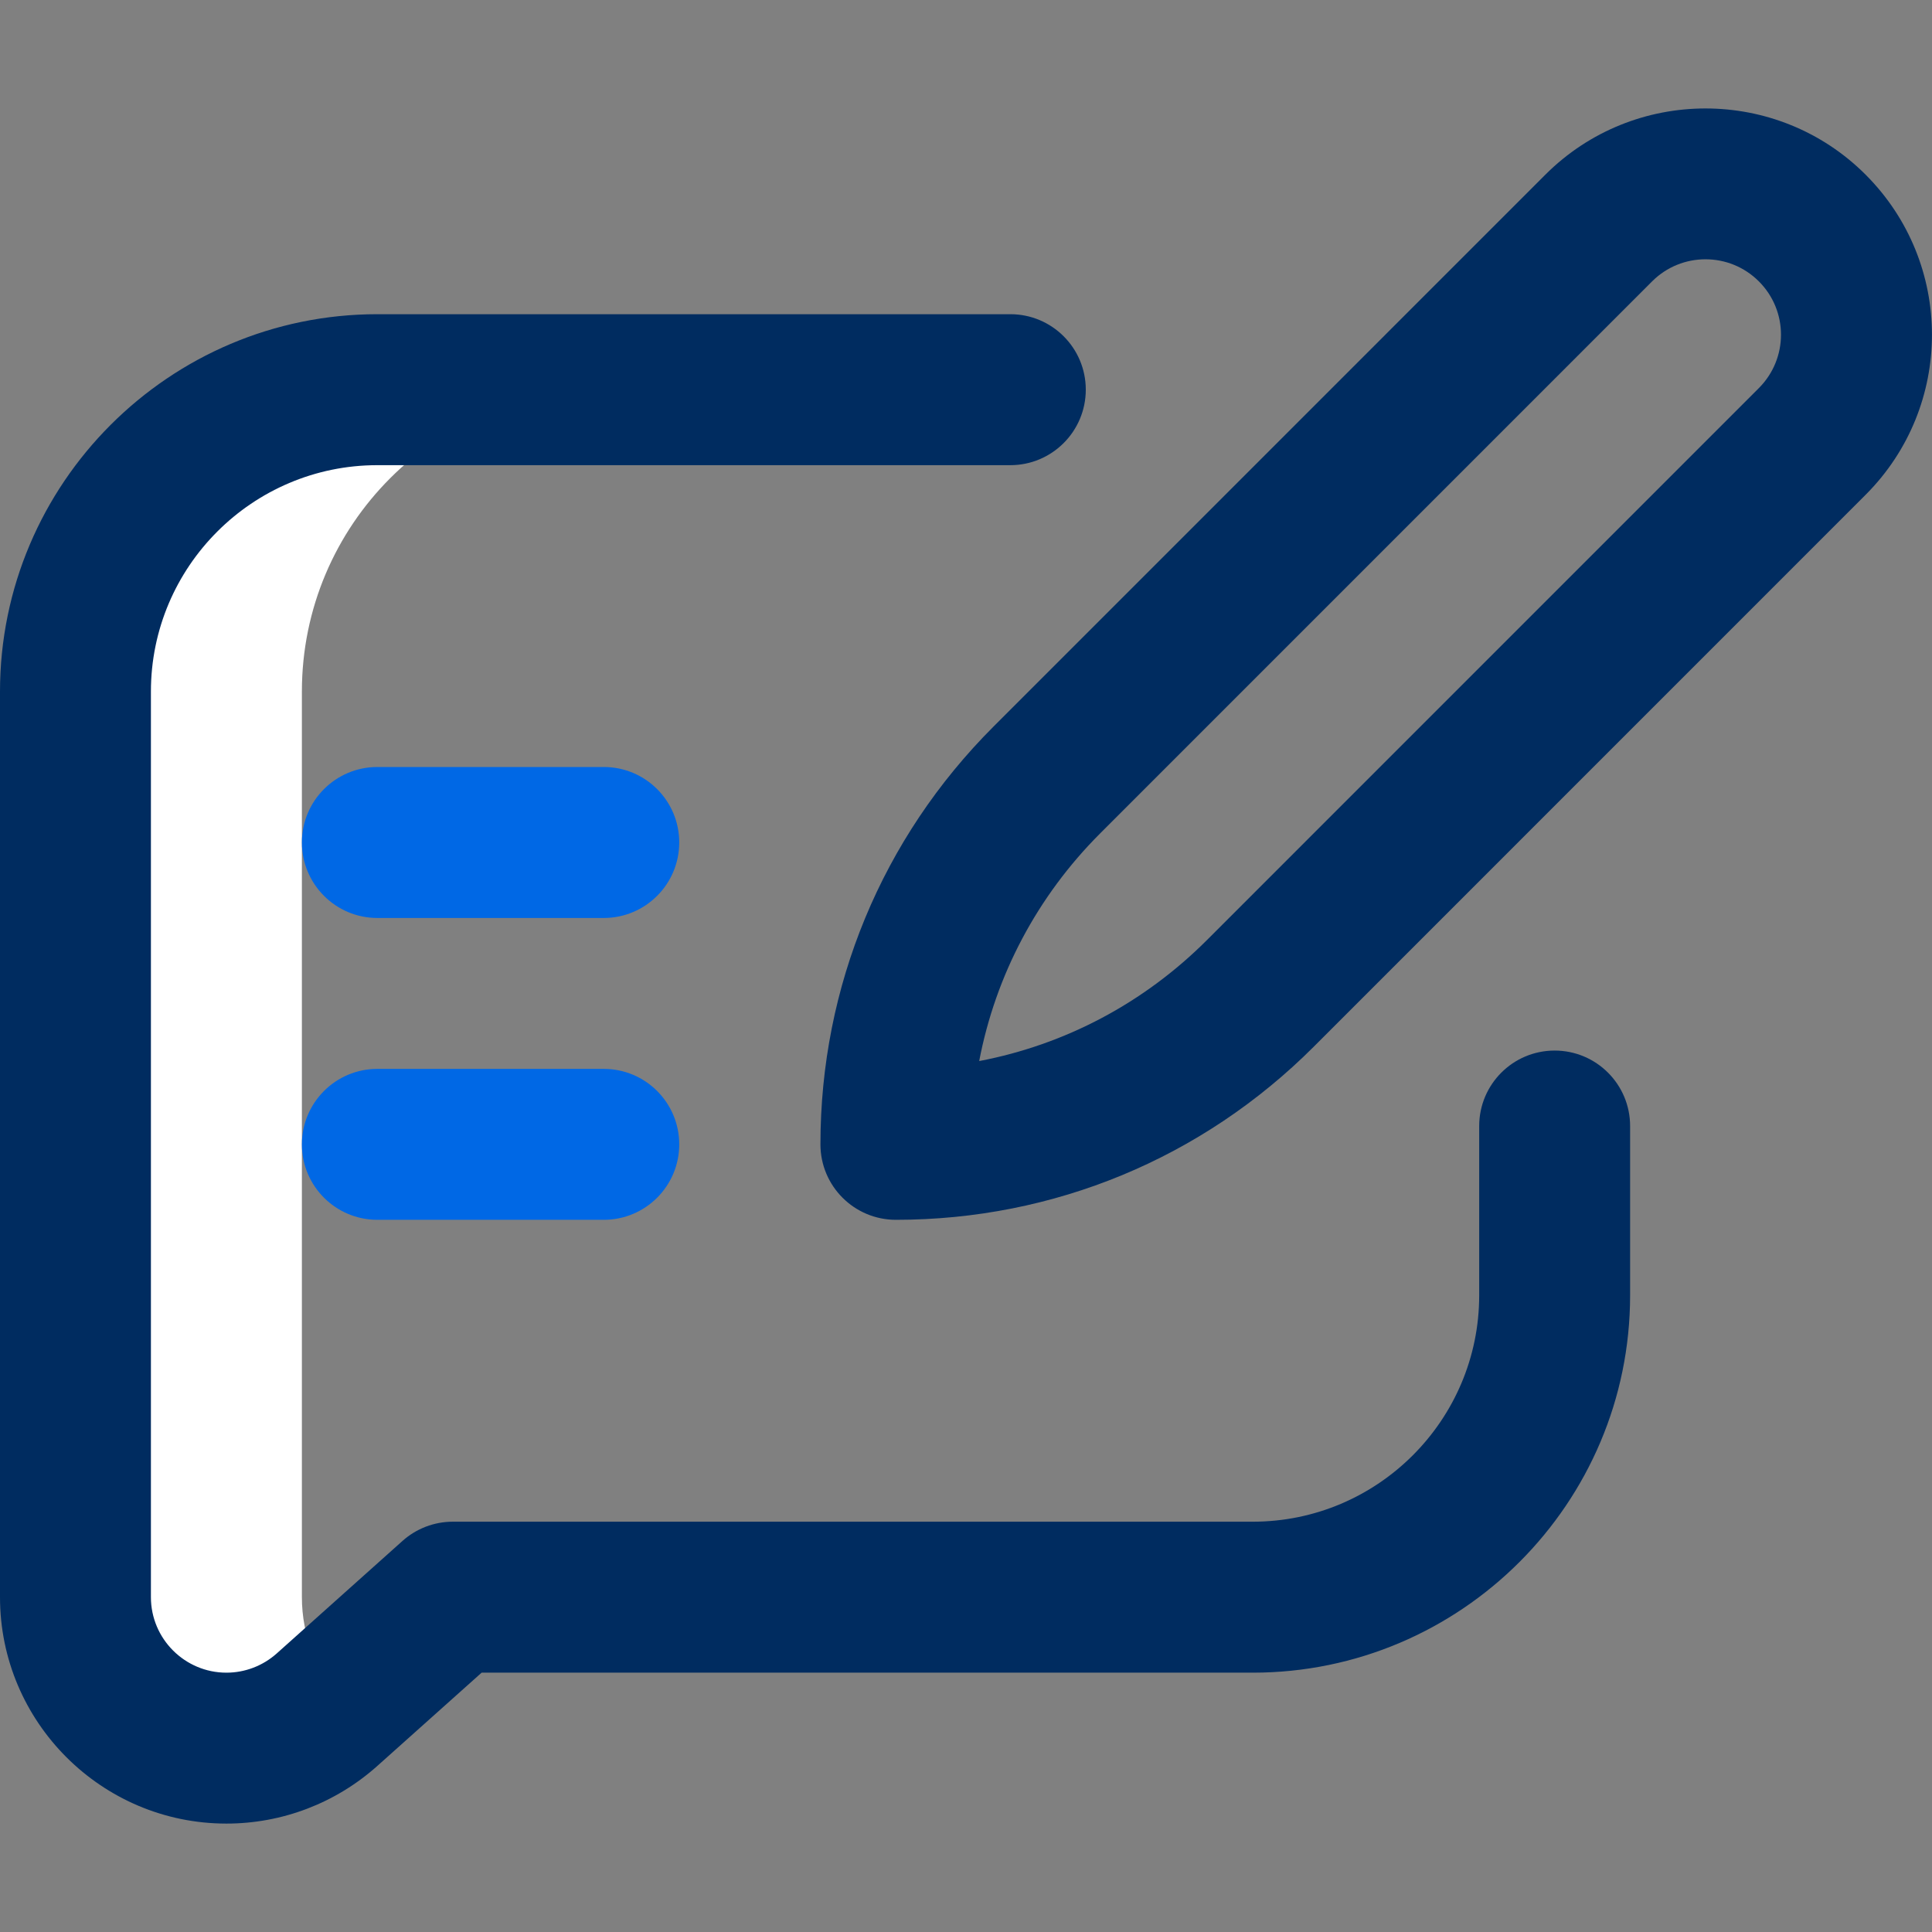
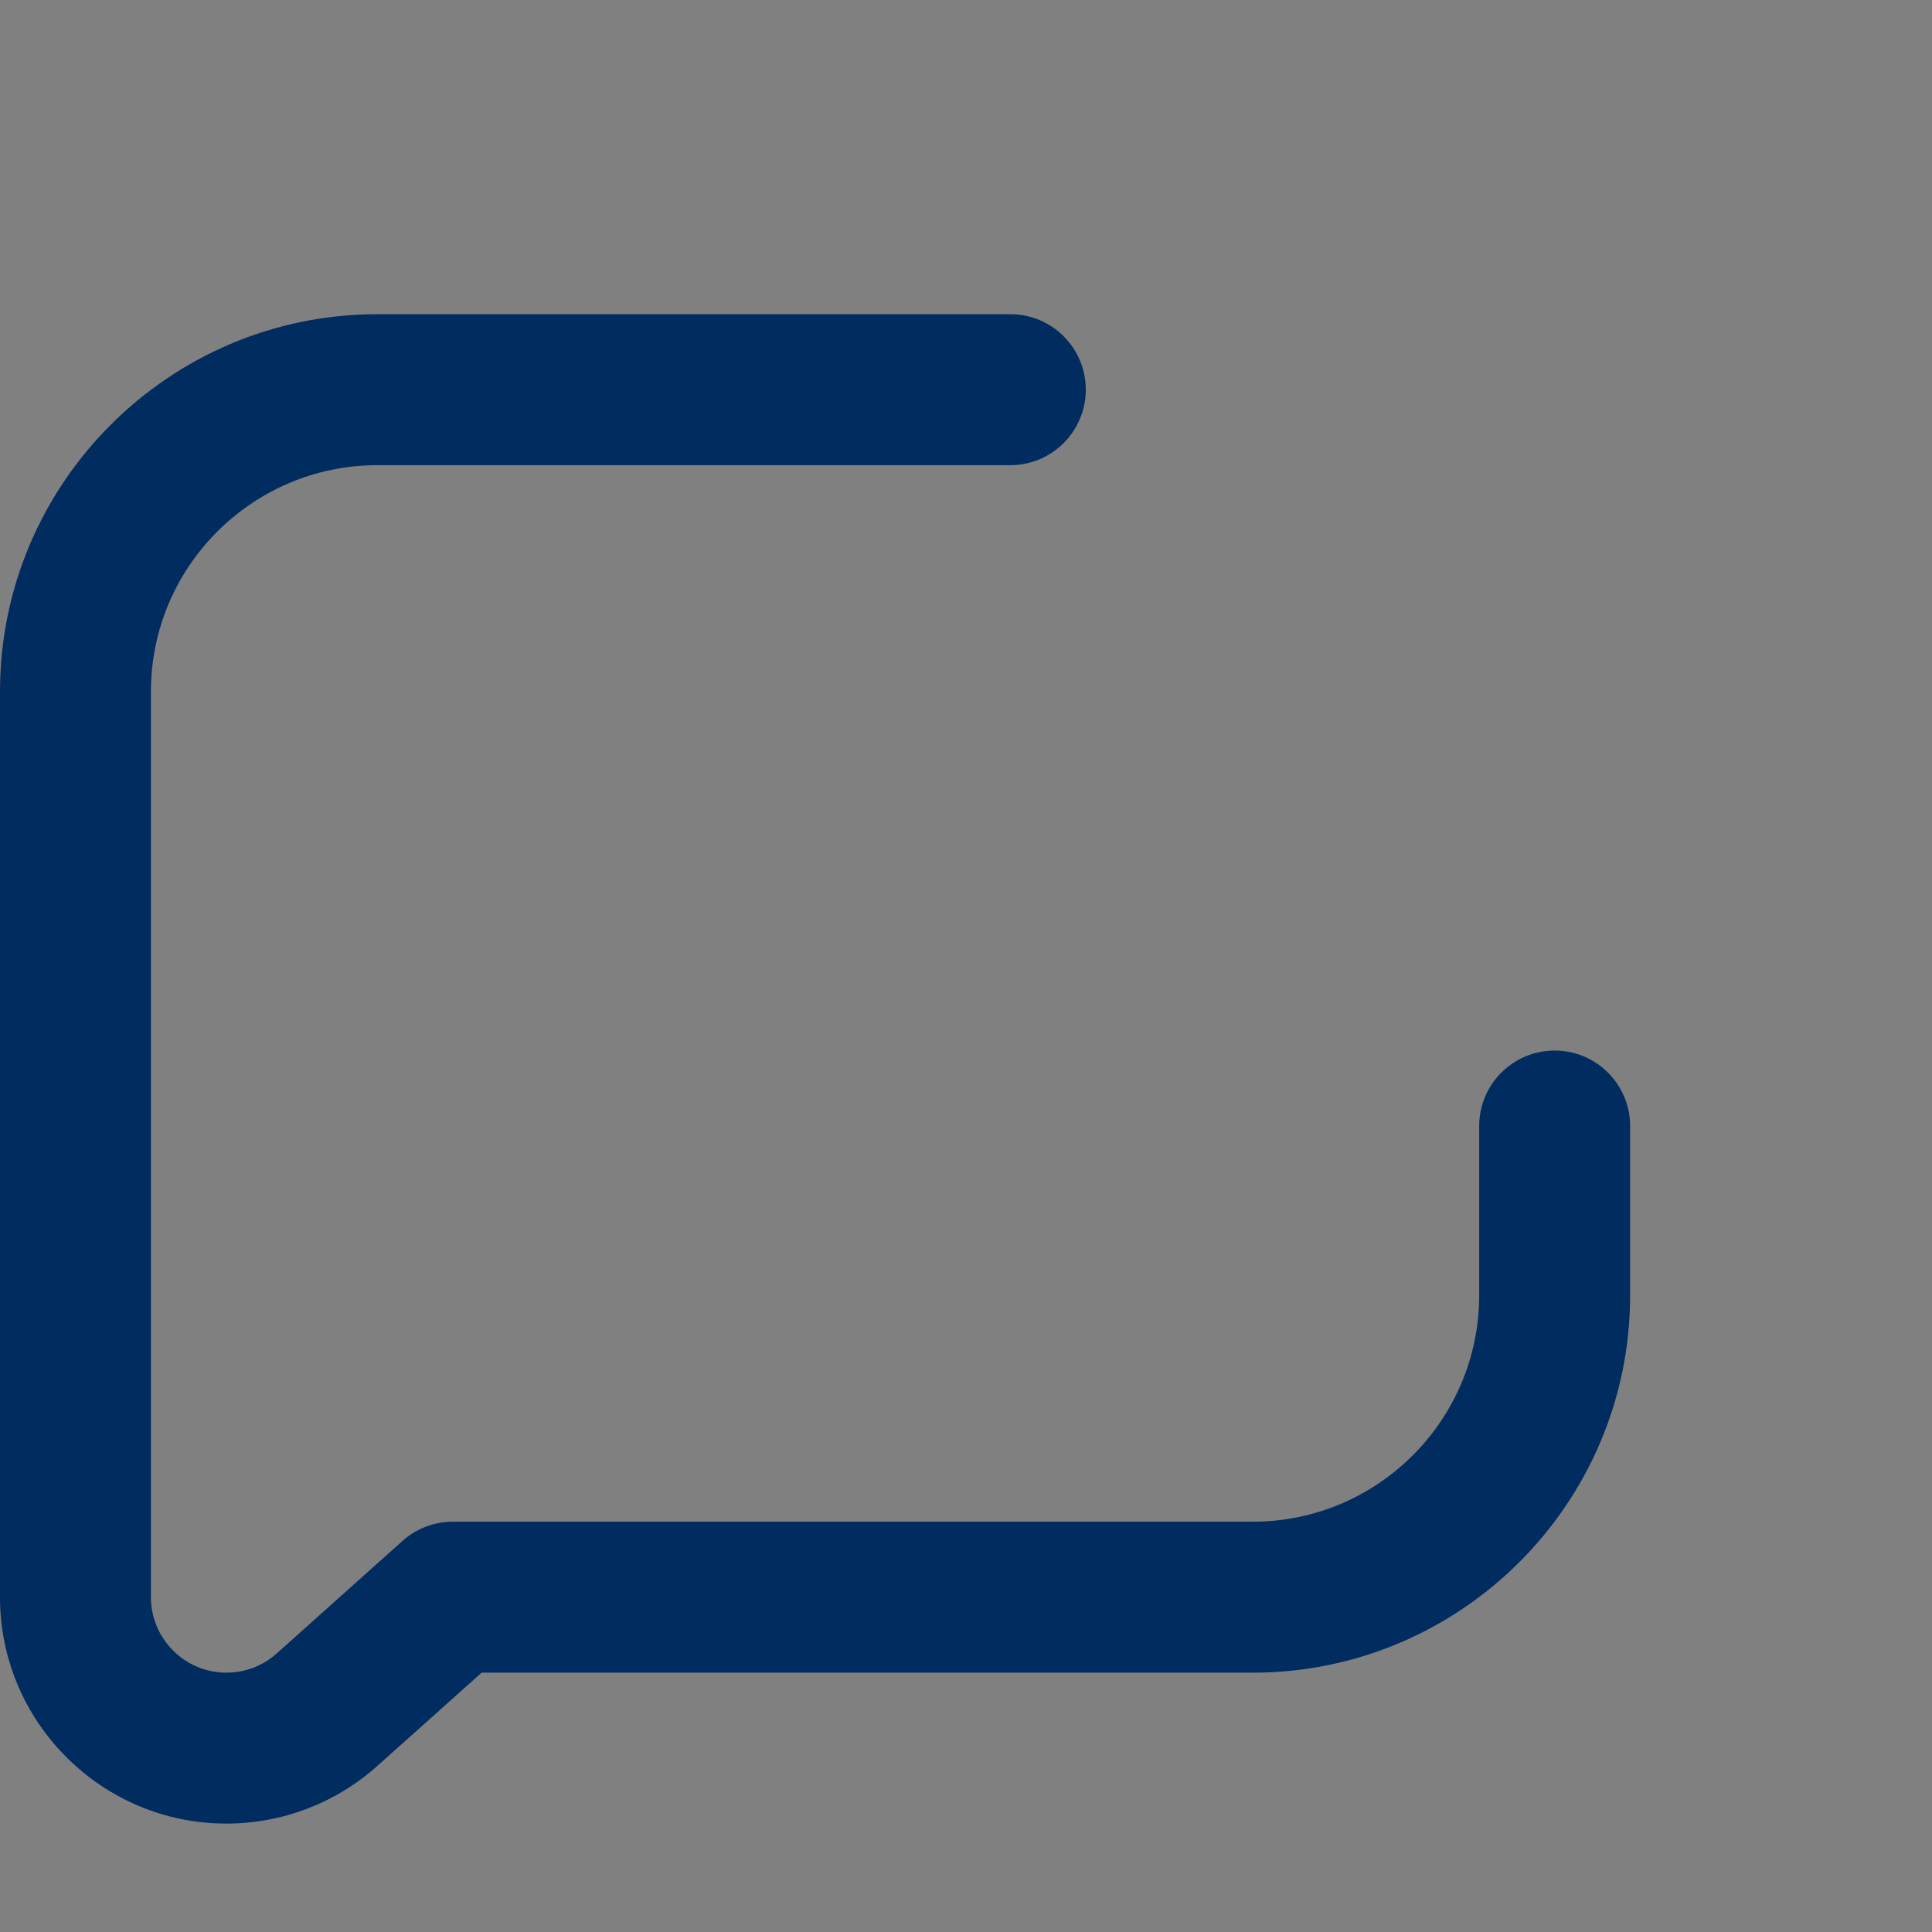
<svg xmlns="http://www.w3.org/2000/svg" width="35" height="35" viewBox="0 0 35 35" fill="none">
  <rect x="0" y="0" width="35" height="35" fill="#808080" stroke="none" />
-   <path d="M5.469 28.934V12.528C5.469 9.508 7.917 7.059 10.938 7.059H6.836C3.816 7.059 1.367 9.508 1.367 12.528V28.934C1.367 30.445 2.591 31.669 4.102 31.669C4.801 31.669 5.44 31.406 5.924 30.973L6.165 30.757C5.732 30.273 5.469 29.635 5.469 28.934Z" fill="white" />
-   <path d="M6.836 22.098H10.938C11.693 22.098 12.305 21.486 12.305 20.731C12.305 19.976 11.693 19.364 10.938 19.364H6.836C6.081 19.364 5.469 19.976 5.469 20.731C5.469 21.486 6.081 22.098 6.836 22.098Z" fill="#0068E5" />
-   <path d="M6.836 16.63H10.938C11.693 16.63 12.305 16.017 12.305 15.262C12.305 14.507 11.693 13.895 10.938 13.895H6.836C6.081 13.895 5.469 14.507 5.469 15.262C5.469 16.017 6.081 16.63 6.836 16.63Z" fill="#0068E5" />
-   <path d="M14.863 20.731C14.863 21.486 15.475 22.098 16.23 22.098C19.089 22.098 21.777 20.985 23.799 18.963L33.797 8.964C35.4 7.361 35.4 4.767 33.797 3.164C32.198 1.565 29.596 1.565 27.996 3.164L17.998 13.163C15.977 15.184 14.863 17.872 14.863 20.731ZM29.93 5.097C30.463 4.564 31.33 4.564 31.863 5.097C32.398 5.631 32.398 6.496 31.863 7.031L21.865 17.03C20.722 18.173 19.293 18.926 17.739 19.222C18.036 17.669 18.789 16.239 19.931 15.097L29.93 5.097Z" fill="#002C60" />
  <path d="M4.102 33.036C5.112 33.036 6.082 32.665 6.835 31.992L8.725 30.302H22.695C26.465 30.302 29.531 27.235 29.531 23.466V20.399C29.531 19.644 28.919 19.032 28.164 19.032C27.409 19.032 26.797 19.644 26.797 20.399V23.466C26.797 25.727 24.957 27.567 22.695 27.567H8.203C7.867 27.567 7.542 27.691 7.292 27.915L5.013 29.954C4.762 30.178 4.438 30.302 4.102 30.302C3.348 30.302 2.734 29.688 2.734 28.934V12.528C2.734 10.267 4.574 8.427 6.836 8.427H18.303C19.058 8.427 19.67 7.814 19.67 7.059C19.67 6.304 19.058 5.692 18.303 5.692H6.836C3.067 5.692 0 8.759 0 12.528V28.934C0 31.196 1.84 33.036 4.102 33.036Z" fill="#002C60" />
</svg>